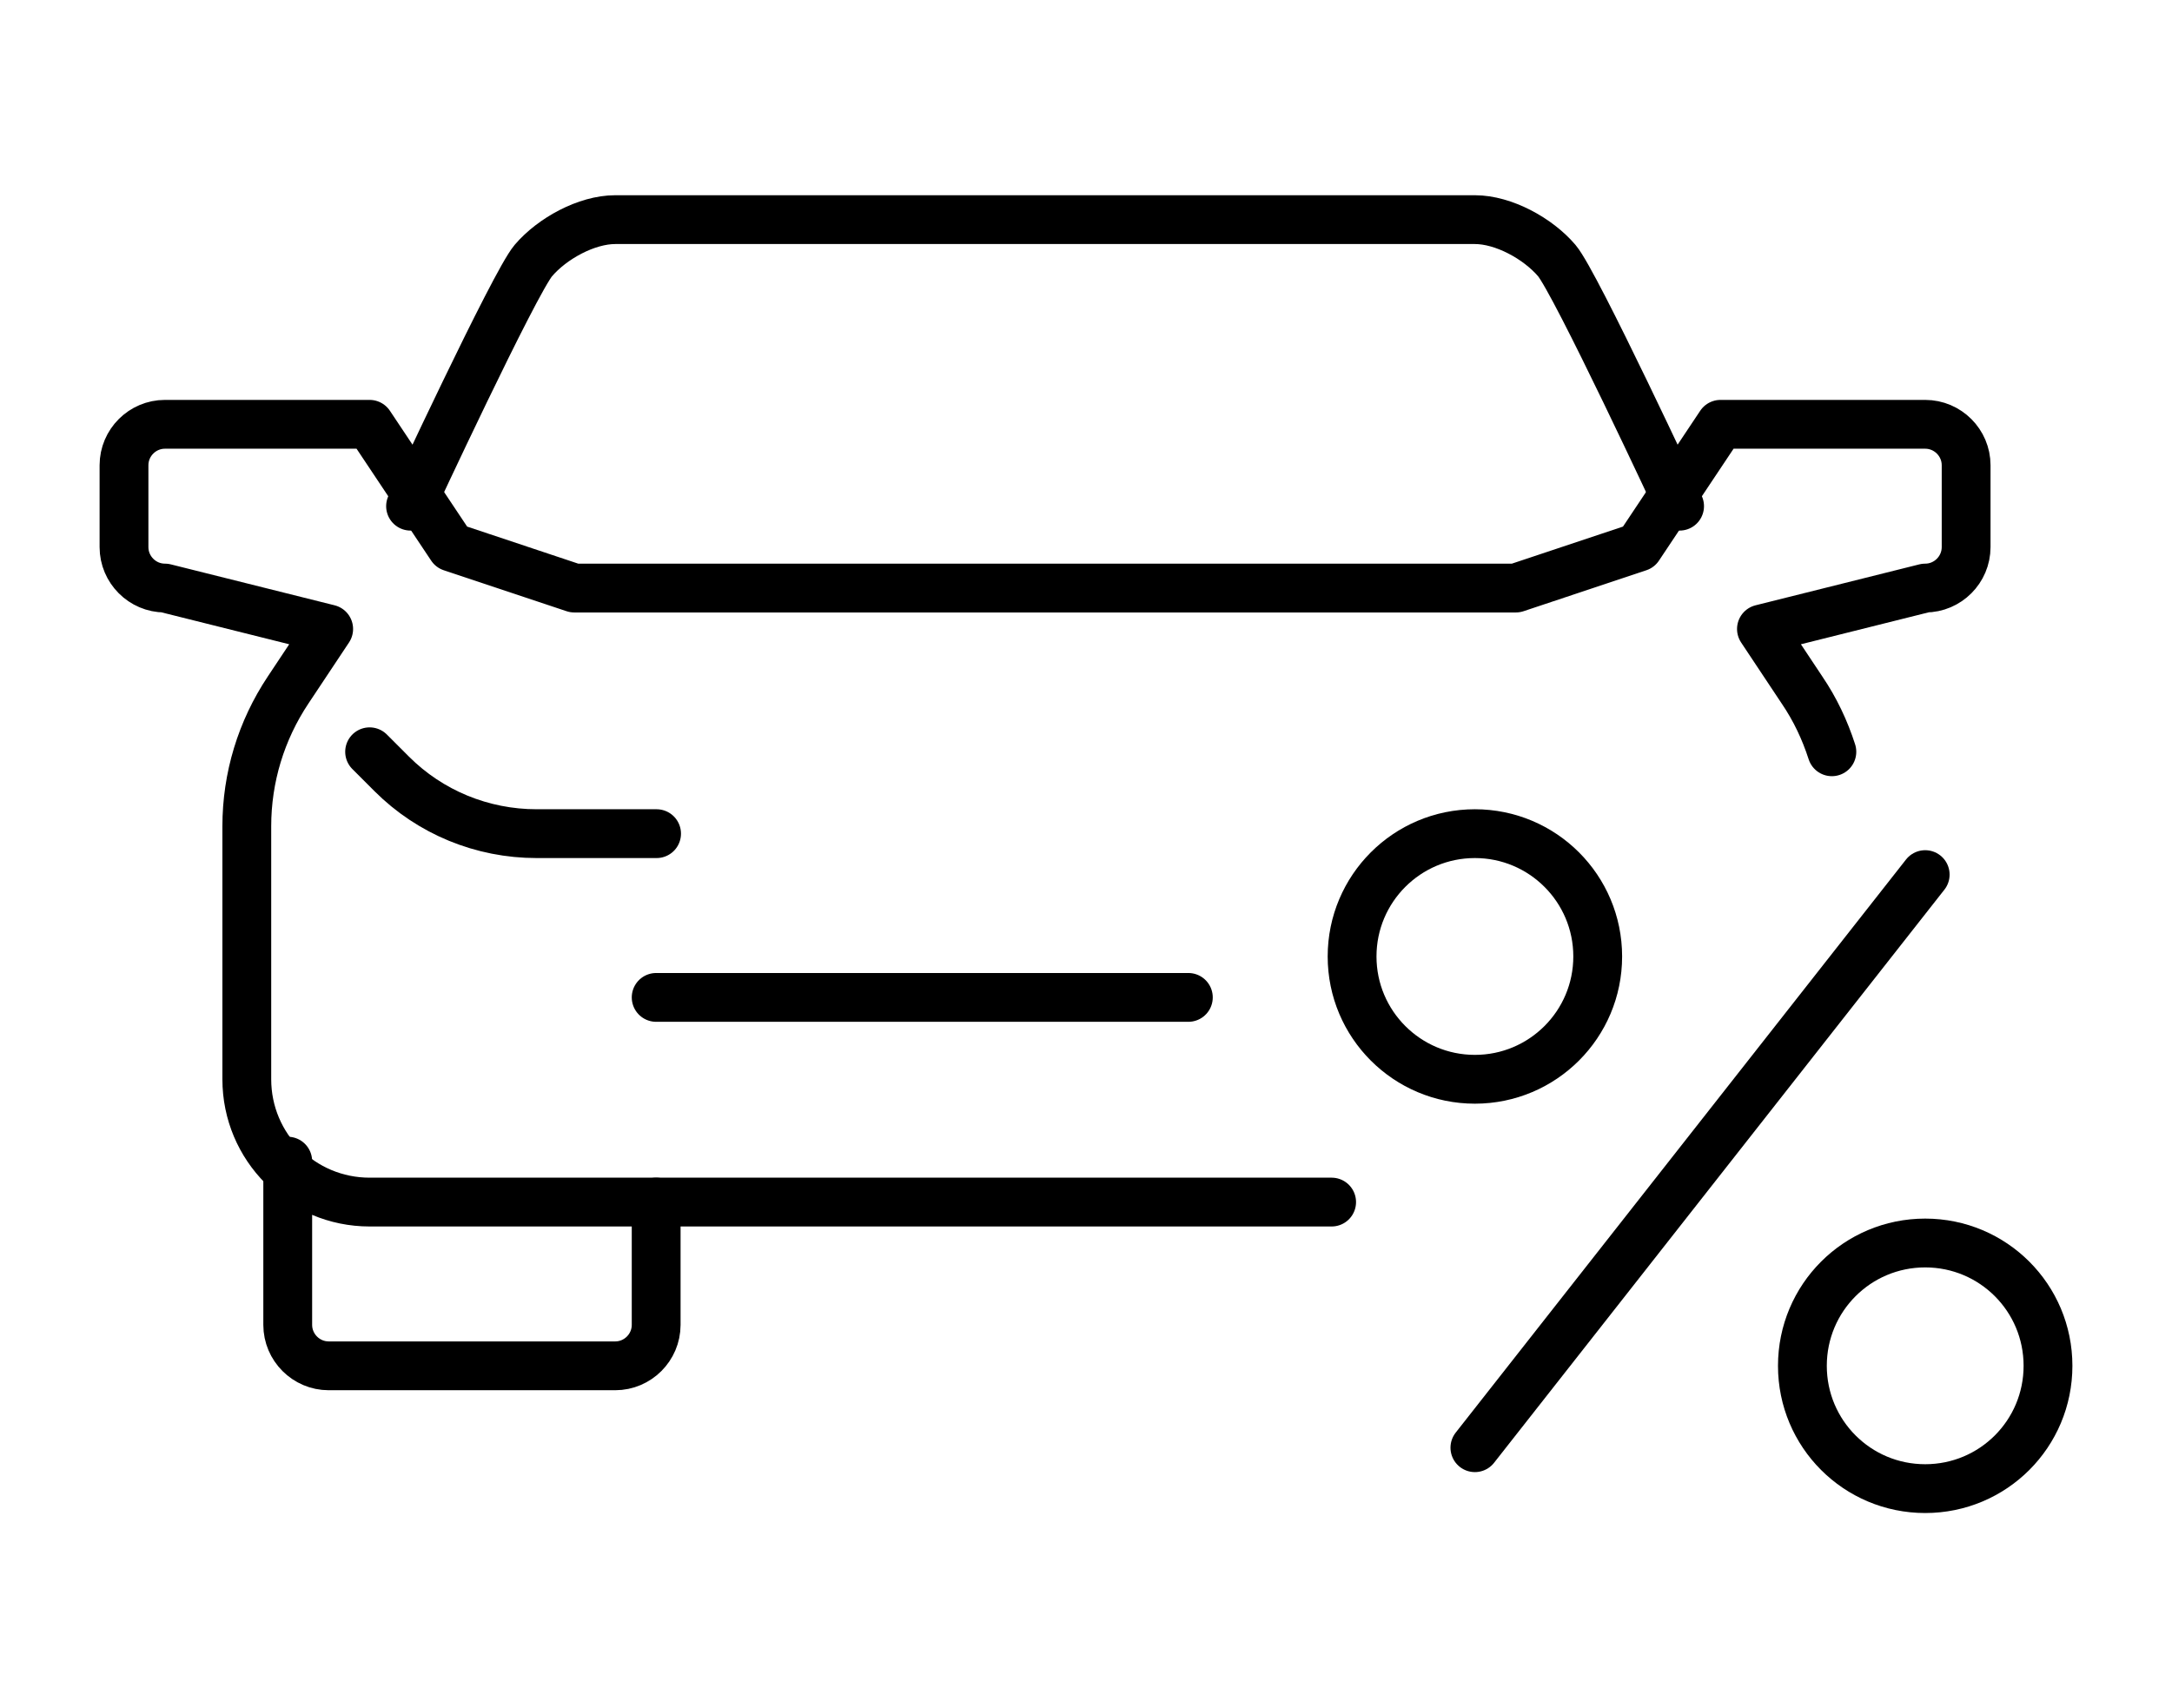
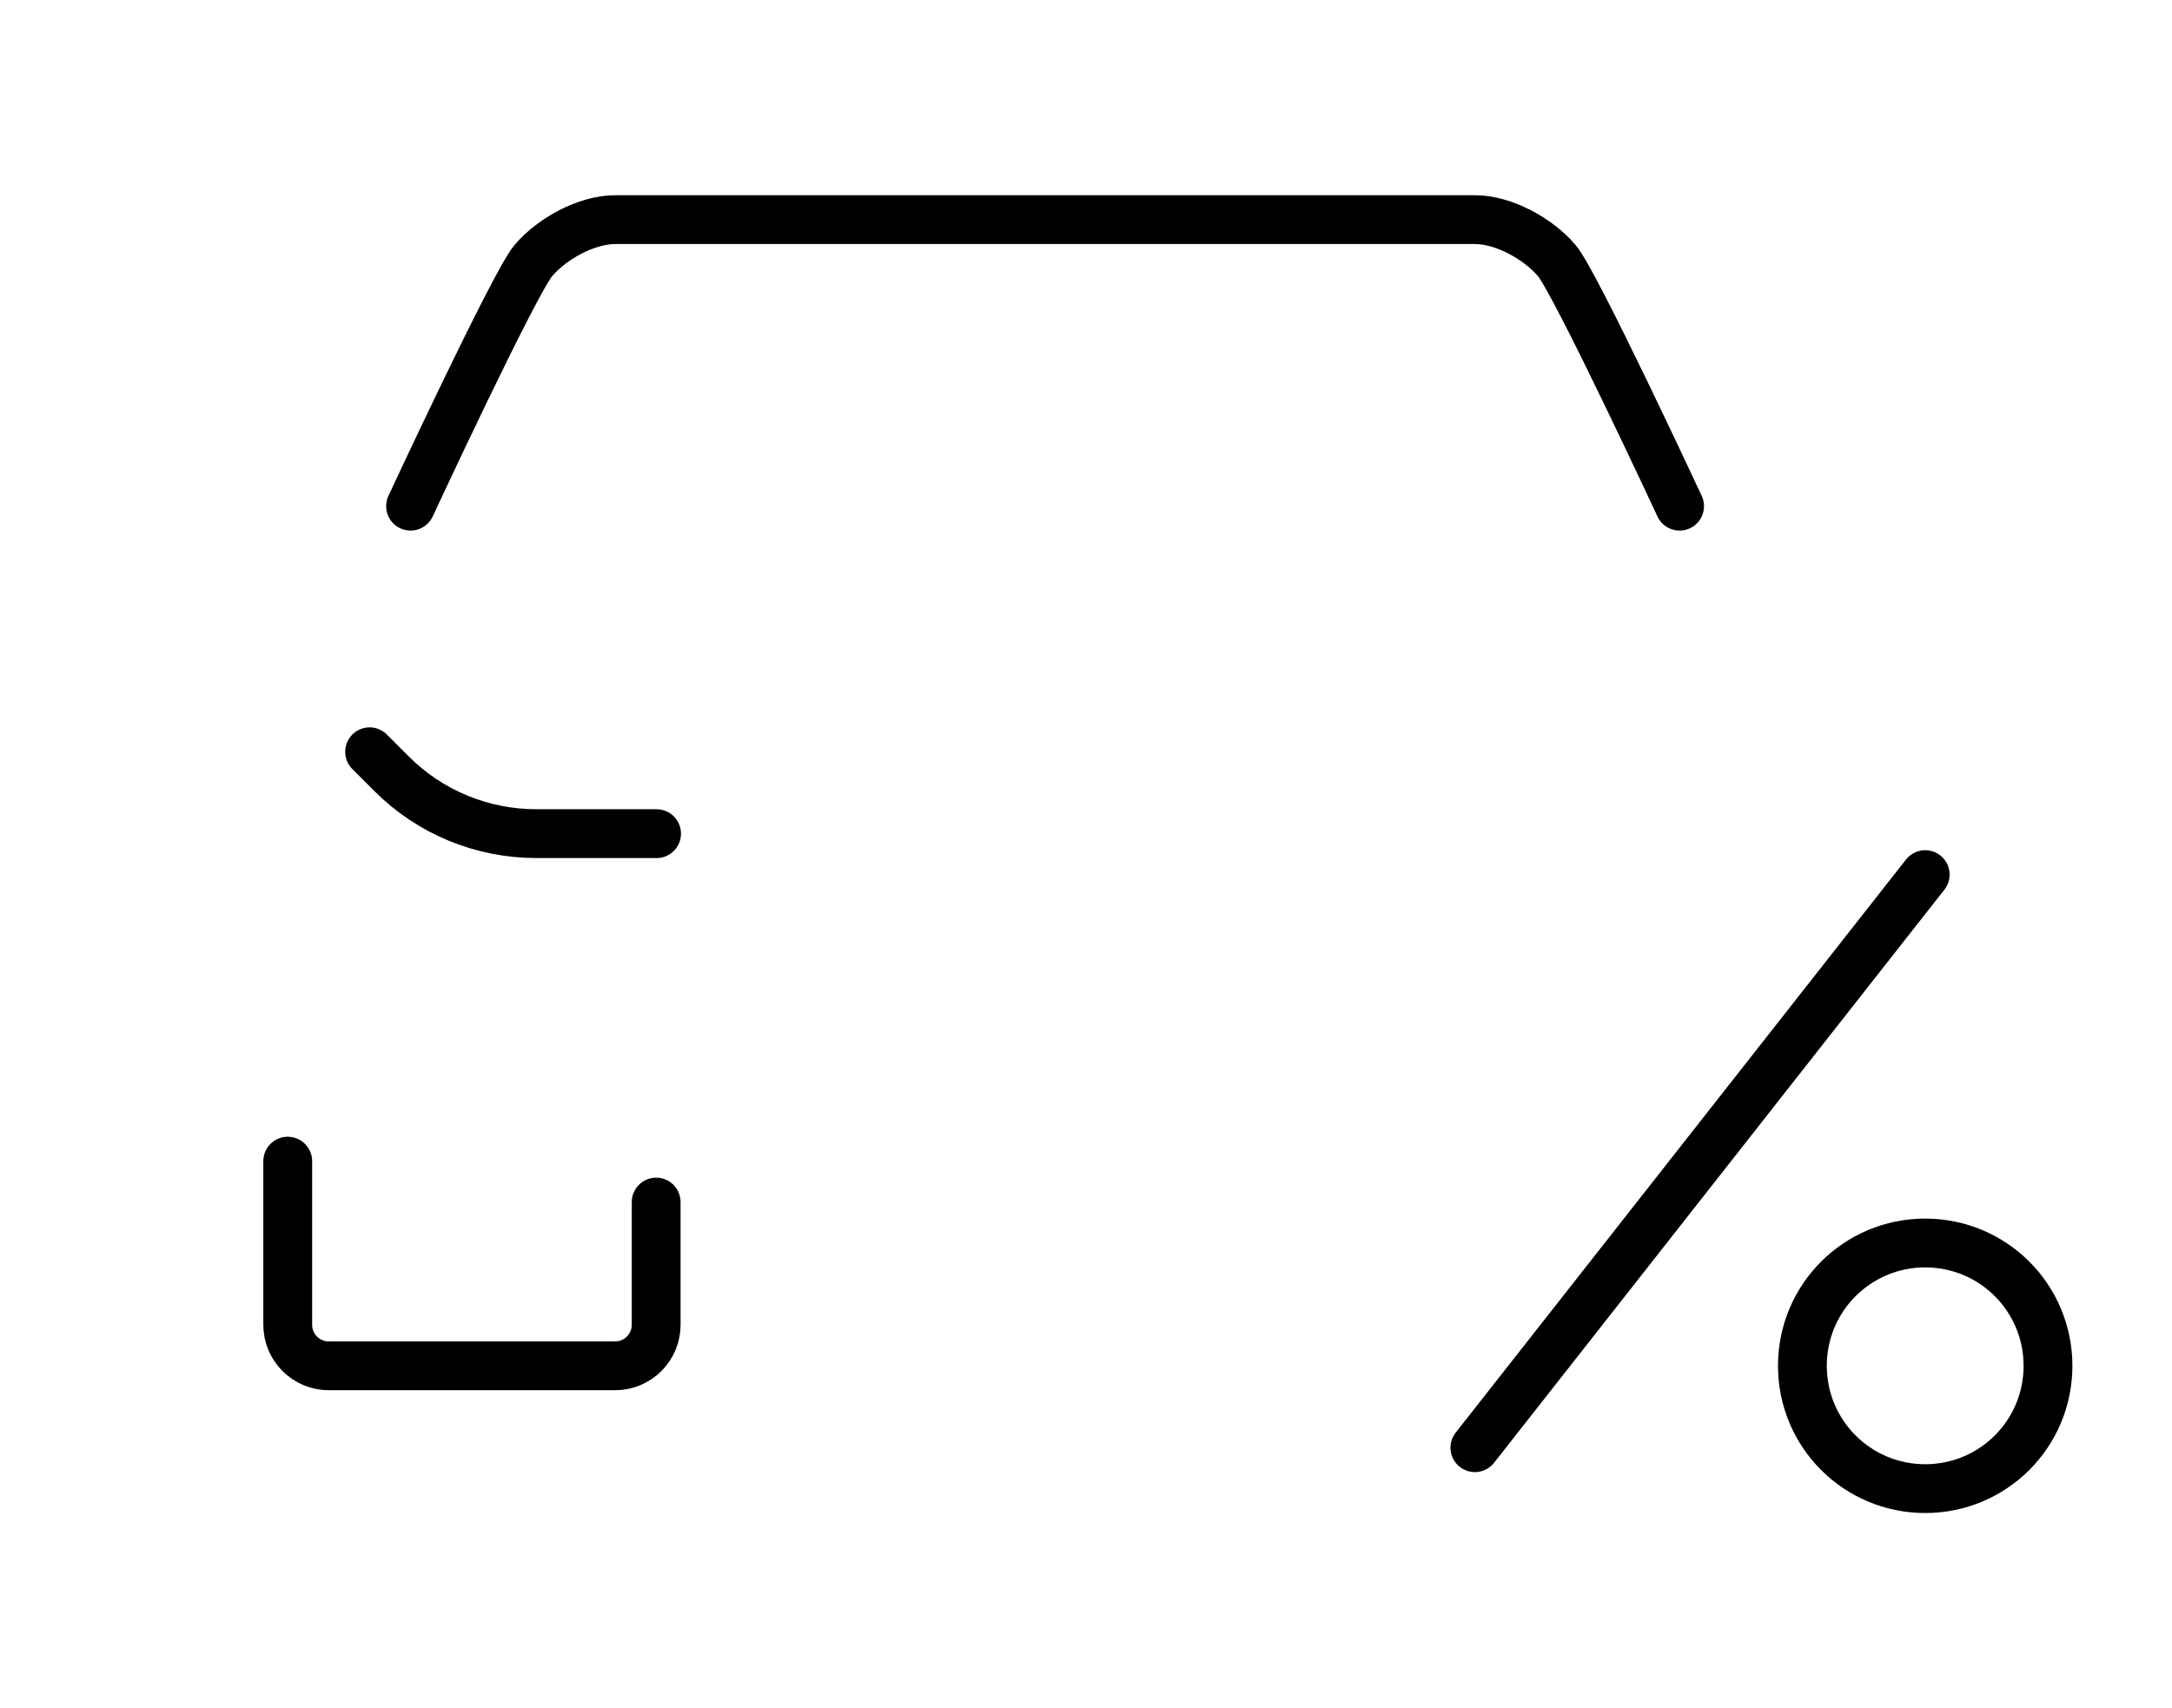
<svg xmlns="http://www.w3.org/2000/svg" width="89" height="70" viewBox="0 0 89 70" fill="none">
-   <path d="M75.063 30.806C74.777 29.917 74.375 29.062 73.838 28.273L72.177 25.774L78.887 24.097C79.81 24.097 80.564 23.342 80.564 22.419V19.064C80.564 18.142 79.81 17.387 78.887 17.387H70.5L67.145 22.419L62.113 24.097H23.532L18.5 22.419L15.145 17.387H6.758C5.835 17.387 5.081 18.142 5.081 19.064V22.419C5.081 23.342 5.835 24.097 6.758 24.097L13.468 25.774L11.807 28.273C10.7 29.934 10.113 31.863 10.113 33.859V44.226C10.113 47.01 12.361 49.258 15.145 49.258H54.565" stroke="black" stroke-width="2" stroke-miterlimit="10" stroke-linecap="round" stroke-linejoin="round" />
  <path d="M16.823 20.742C16.823 20.742 21.083 11.583 21.855 10.677C22.626 9.772 24.035 9 25.21 9H60.435C61.61 9 63.019 9.772 63.79 10.677C64.562 11.583 68.823 20.742 68.823 20.742" stroke="black" stroke-width="2" stroke-miterlimit="10" stroke-linecap="round" stroke-linejoin="round" />
  <path d="M15.145 30.806L16.051 31.712C17.628 33.289 19.758 34.161 21.989 34.161H26.904" stroke="black" stroke-width="2" stroke-miterlimit="10" stroke-linecap="round" stroke-linejoin="round" />
  <path d="M11.79 47.581V54.29C11.79 55.213 12.545 55.968 13.468 55.968H25.21C26.132 55.968 26.887 55.213 26.887 54.29V49.258" stroke="black" stroke-width="2" stroke-miterlimit="10" stroke-linecap="round" stroke-linejoin="round" />
-   <path d="M48.694 40.871H26.887" stroke="black" stroke-width="2" stroke-miterlimit="10" stroke-linecap="round" stroke-linejoin="round" />
-   <path d="M60.435 44.226C63.215 44.226 65.468 41.973 65.468 39.194C65.468 36.414 63.215 34.161 60.435 34.161C57.656 34.161 55.403 36.414 55.403 39.194C55.403 41.973 57.656 44.226 60.435 44.226Z" stroke="black" stroke-width="2" stroke-miterlimit="10" stroke-linecap="round" stroke-linejoin="round" />
  <path d="M78.887 61C76.103 61 73.855 58.752 73.855 55.968C73.855 53.183 76.103 50.935 78.887 50.935C81.672 50.935 83.919 53.183 83.919 55.968C83.919 58.752 81.672 61 78.887 61Z" stroke="black" stroke-width="2" stroke-miterlimit="10" stroke-linecap="round" stroke-linejoin="round" />
  <path d="M60.435 59.323L78.887 35.839" stroke="black" stroke-width="2" stroke-miterlimit="10" stroke-linecap="round" stroke-linejoin="round" />
</svg>